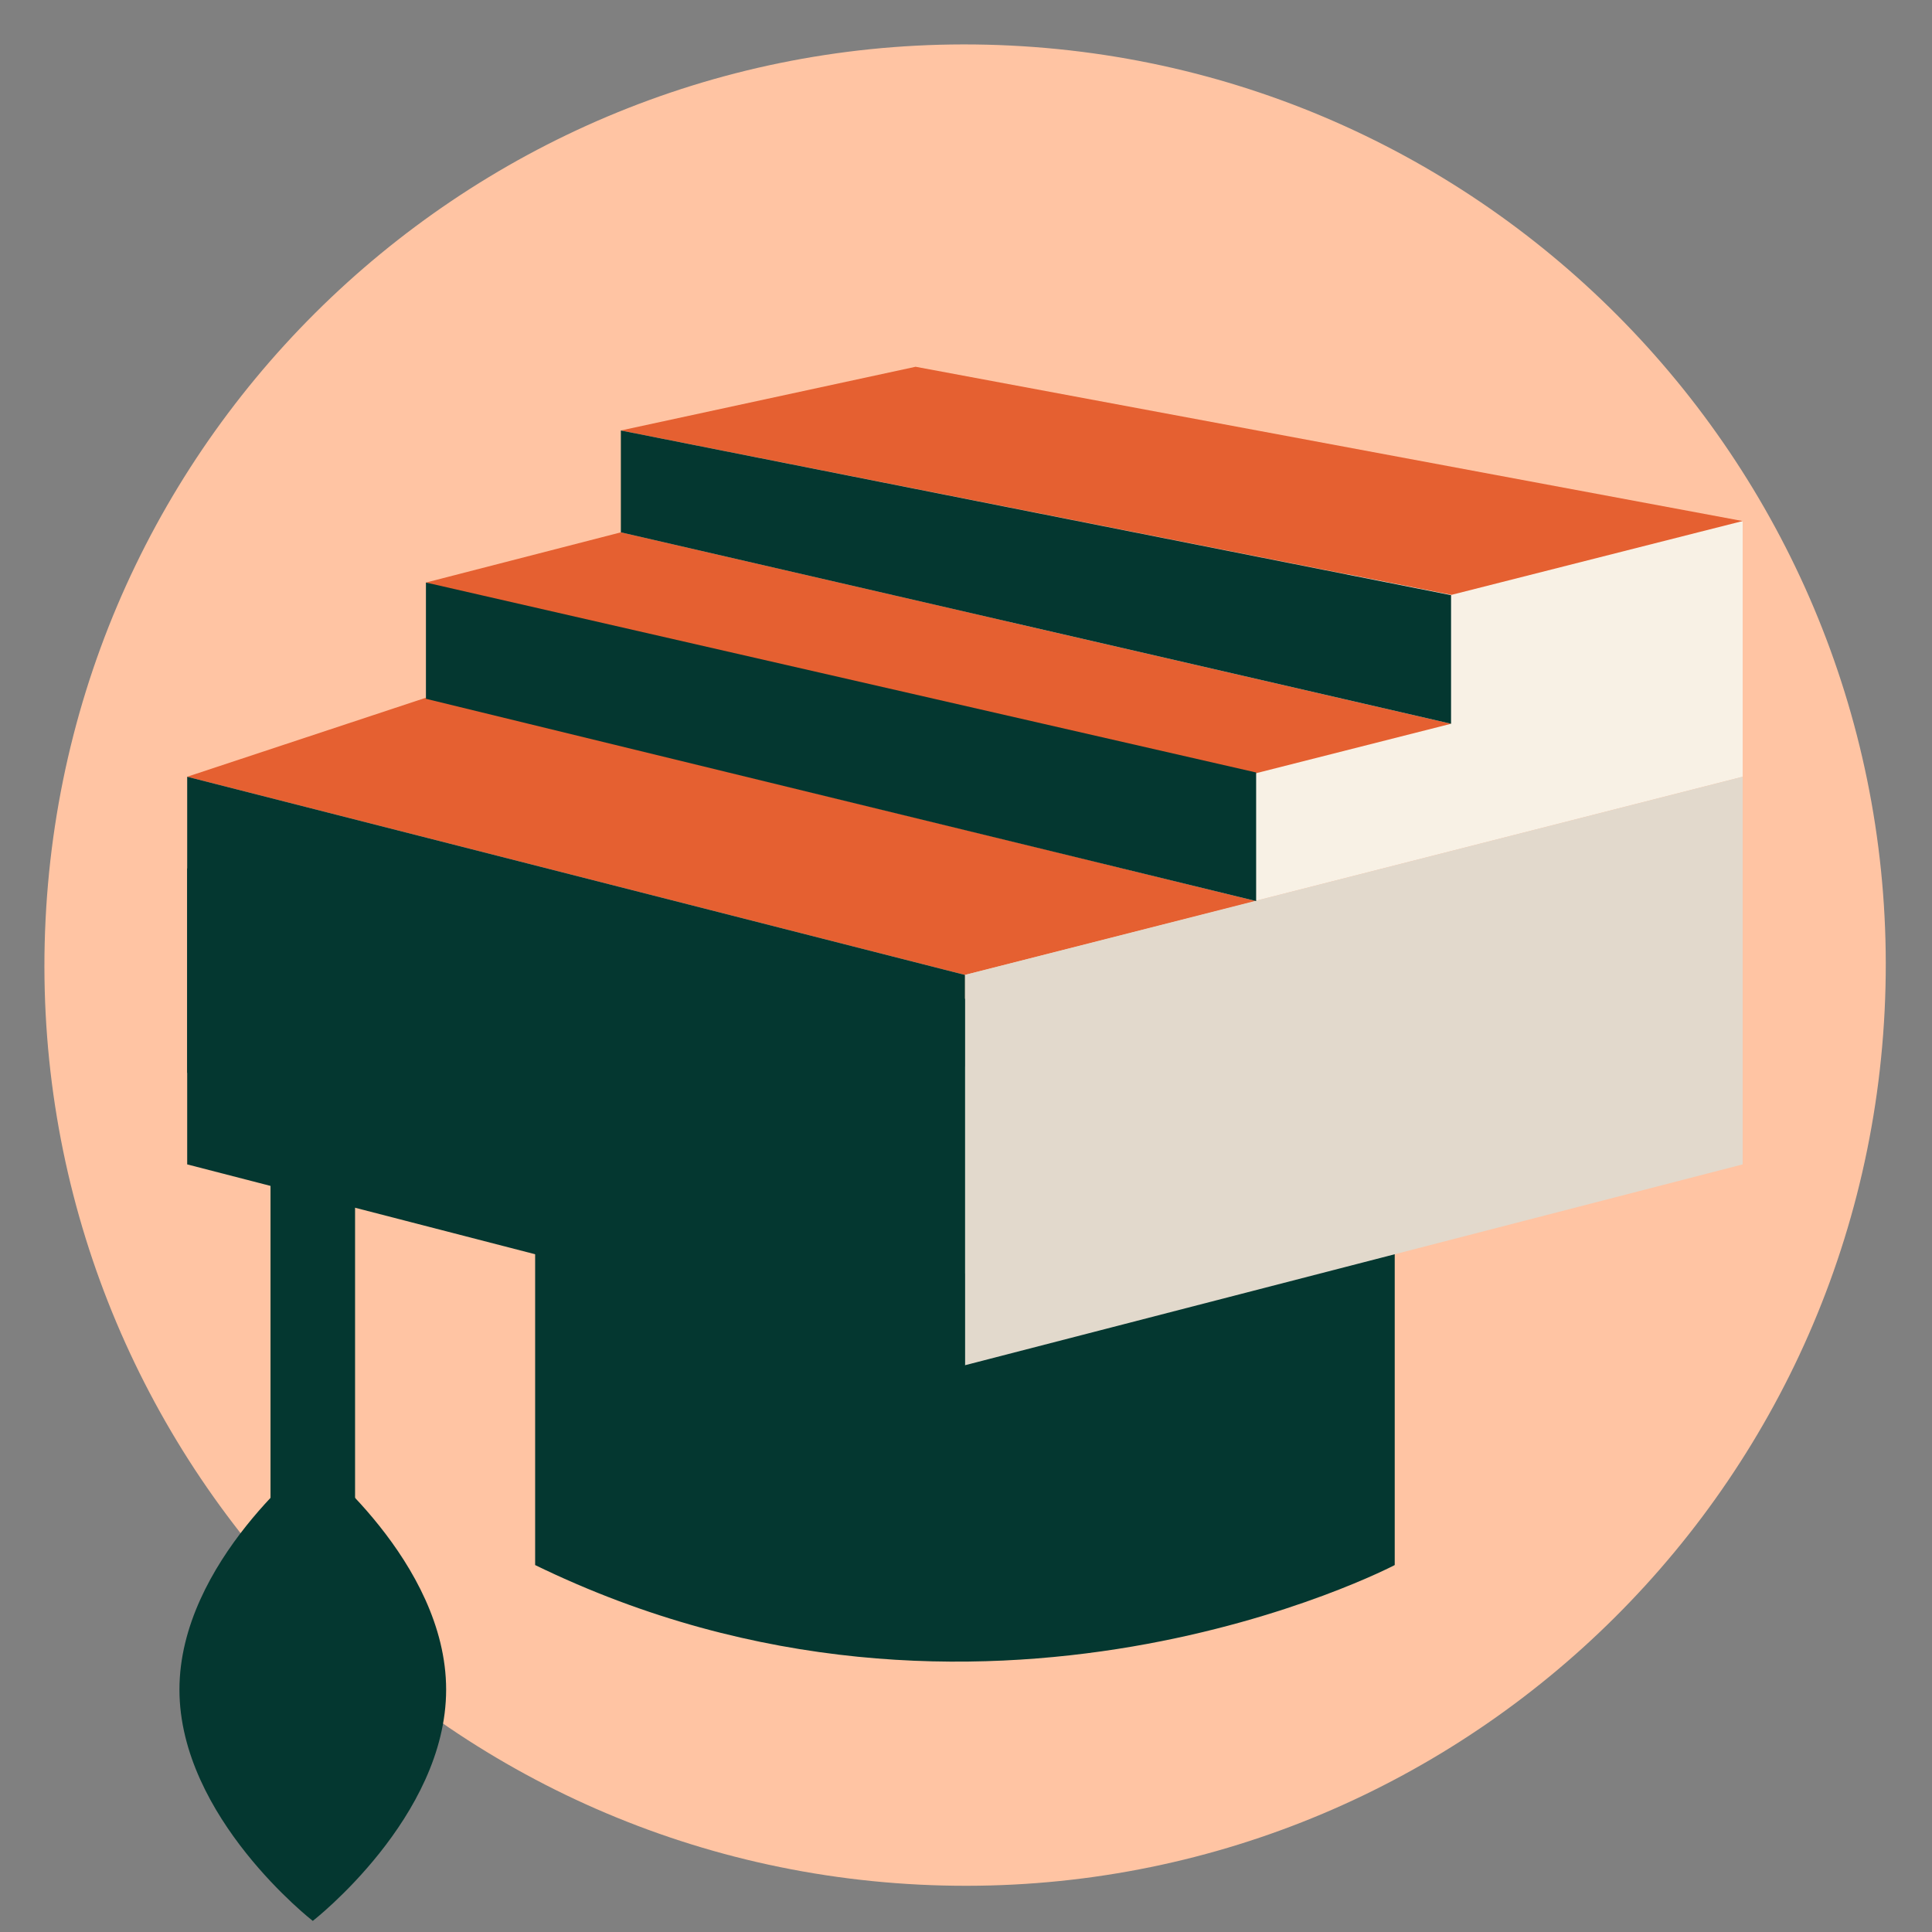
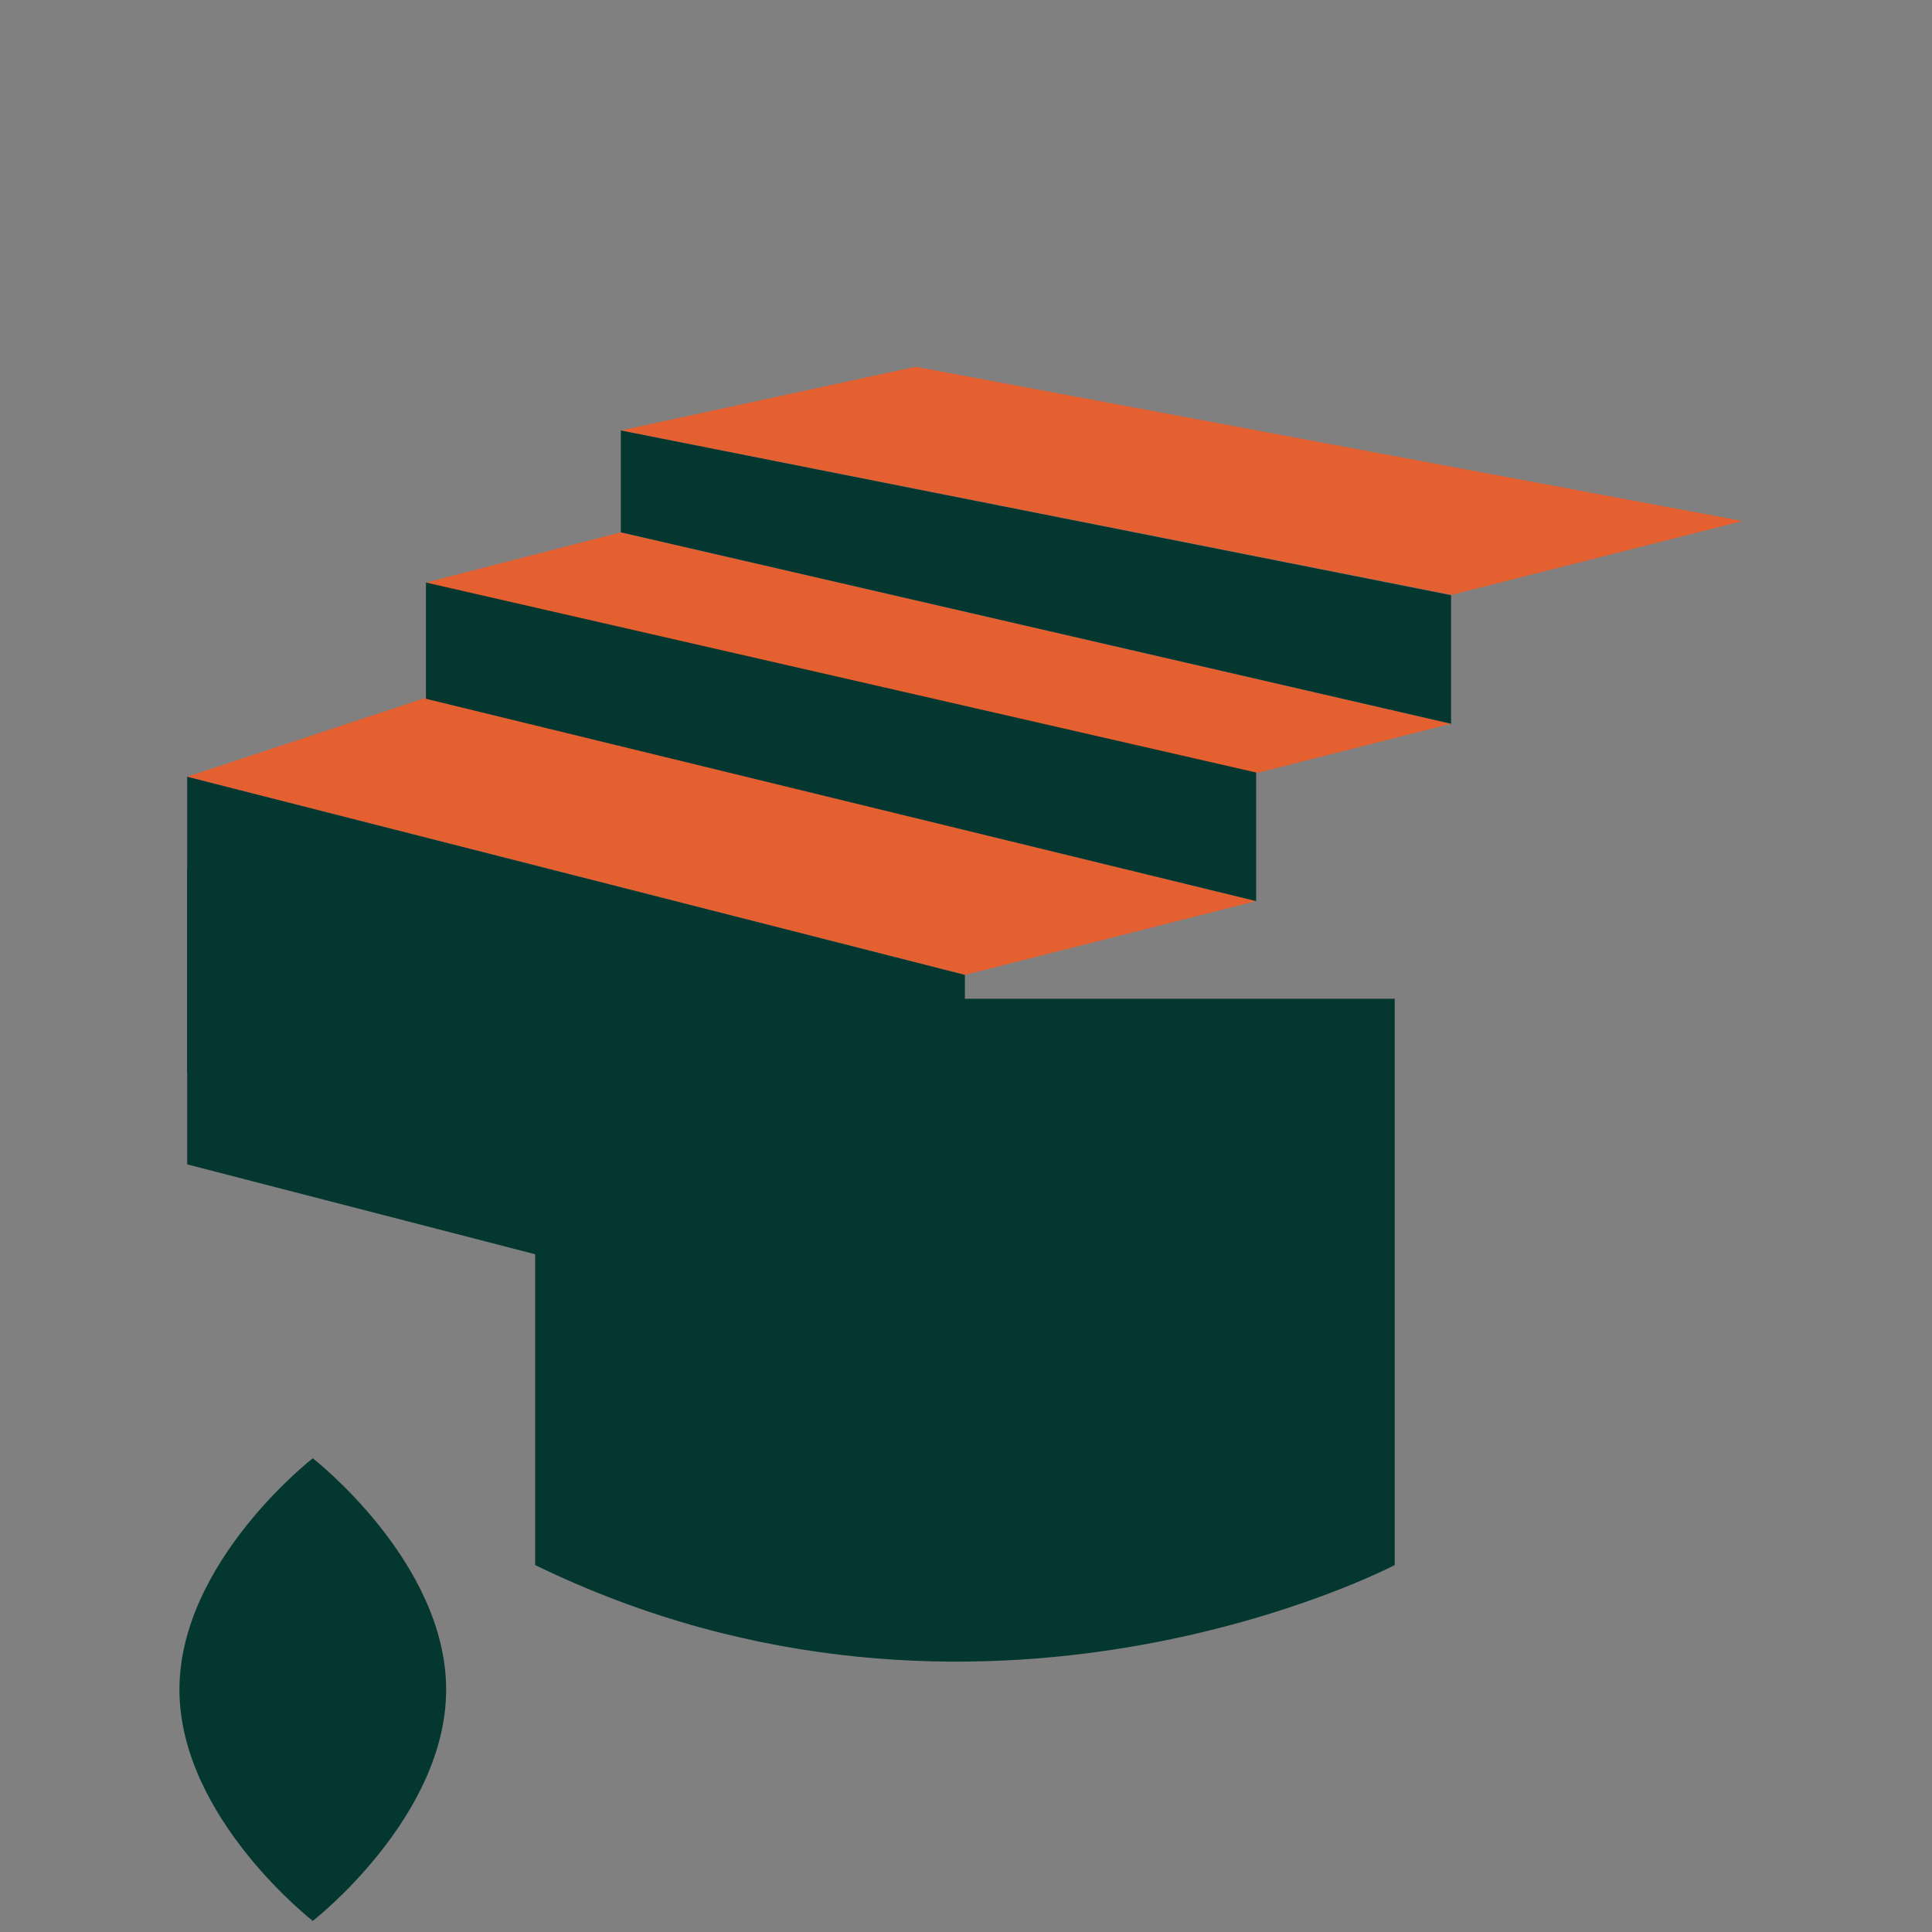
<svg xmlns="http://www.w3.org/2000/svg" width="152" height="152" fill="none">
  <rect width="100%" height="100%" fill="#808080" stroke="none" />
-   <path fill="#FFC4A3" d="M148.273 79.515c1.981-39.955-28.804-73.95-68.758-75.93-39.955-1.98-73.95 28.805-75.93 68.76-1.98 39.954 28.805 73.948 68.76 75.929 39.954 1.98 73.948-28.805 75.928-68.76z" />
  <path fill="#043730" d="M109.73 123.131s-32.521 17.096-67.628 0V78.576h67.628v44.555z" />
-   <path fill="#F8F1E5" d="M137.104 61.11V41.005l-57.863 7.76 9.49 24.67 48.373-12.325z" />
  <path fill="#E56031" d="m14.727 61.11 18.737-6.202 65.363 15.984-22.91 5.808-61.19-15.59zm34.119-27.242 23.189-5.013 65.069 12.138-22.911 5.808-65.347-12.933zM33.51 45.832l15.336-3.95 65.316 15.06-22.91 5.809L33.51 45.83z" />
-   <path fill="#E2D9CC" d="m137.104 84.402-61.187 15.8V76.7l61.187-15.59v23.292z" />
  <path fill="#043730" d="m14.727 84.402 61.187 15.8V76.7L14.727 61.11v23.292z" />
-   <path fill="#E2D9CC" d="M137.104 91.608 75.917 107.41V83.906l61.187-15.59v23.292z" />
  <path fill="#043730" d="m14.727 91.608 61.187 15.801V83.906l-61.187-15.59v23.292zm34.119-49.726 65.316 15.06V46.824L48.846 33.868v8.014zM33.51 54.977l65.317 15.916V60.775L33.51 45.83v9.145z" />
-   <path fill="#043730" d="M21.283 122.583h6.652V70.661l-6.652 1.663v50.259z" />
  <path fill="#043730" d="M35.1 132.929c0 10.051-10.491 18.198-10.491 18.198s-10.491-8.147-10.491-18.198 10.49-18.199 10.49-18.199S35.1 122.877 35.1 132.929z" />
</svg>